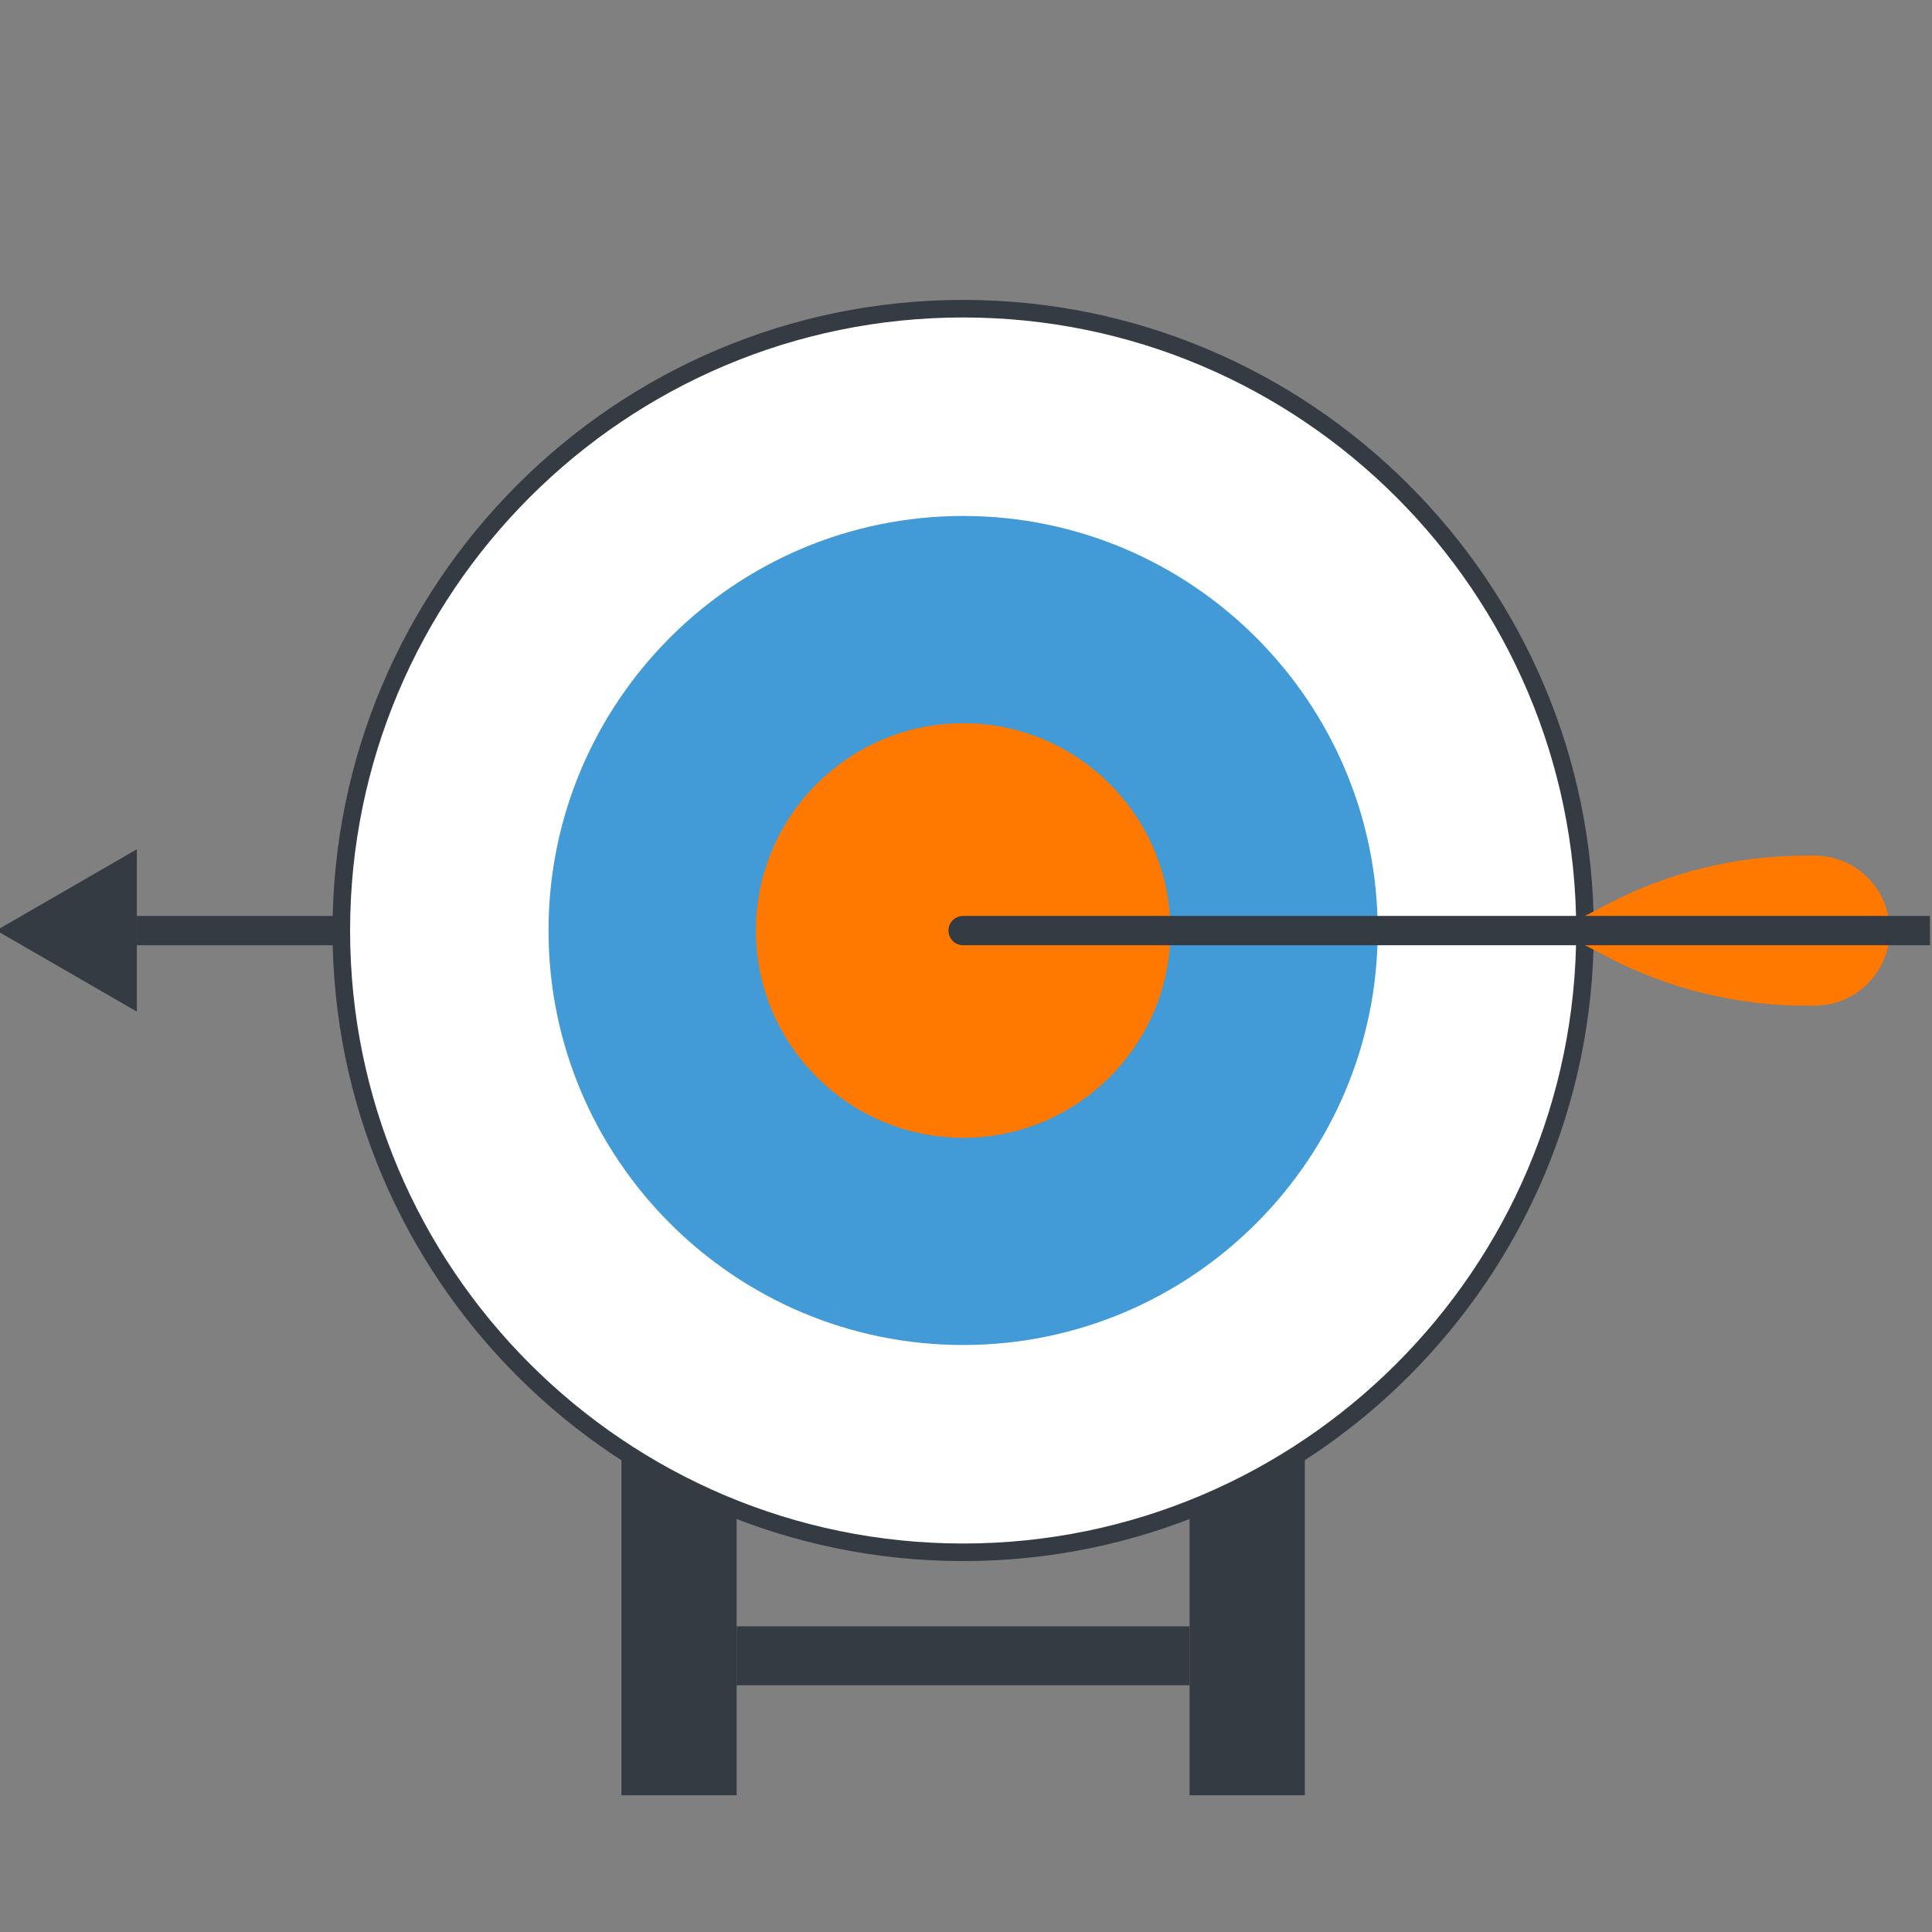
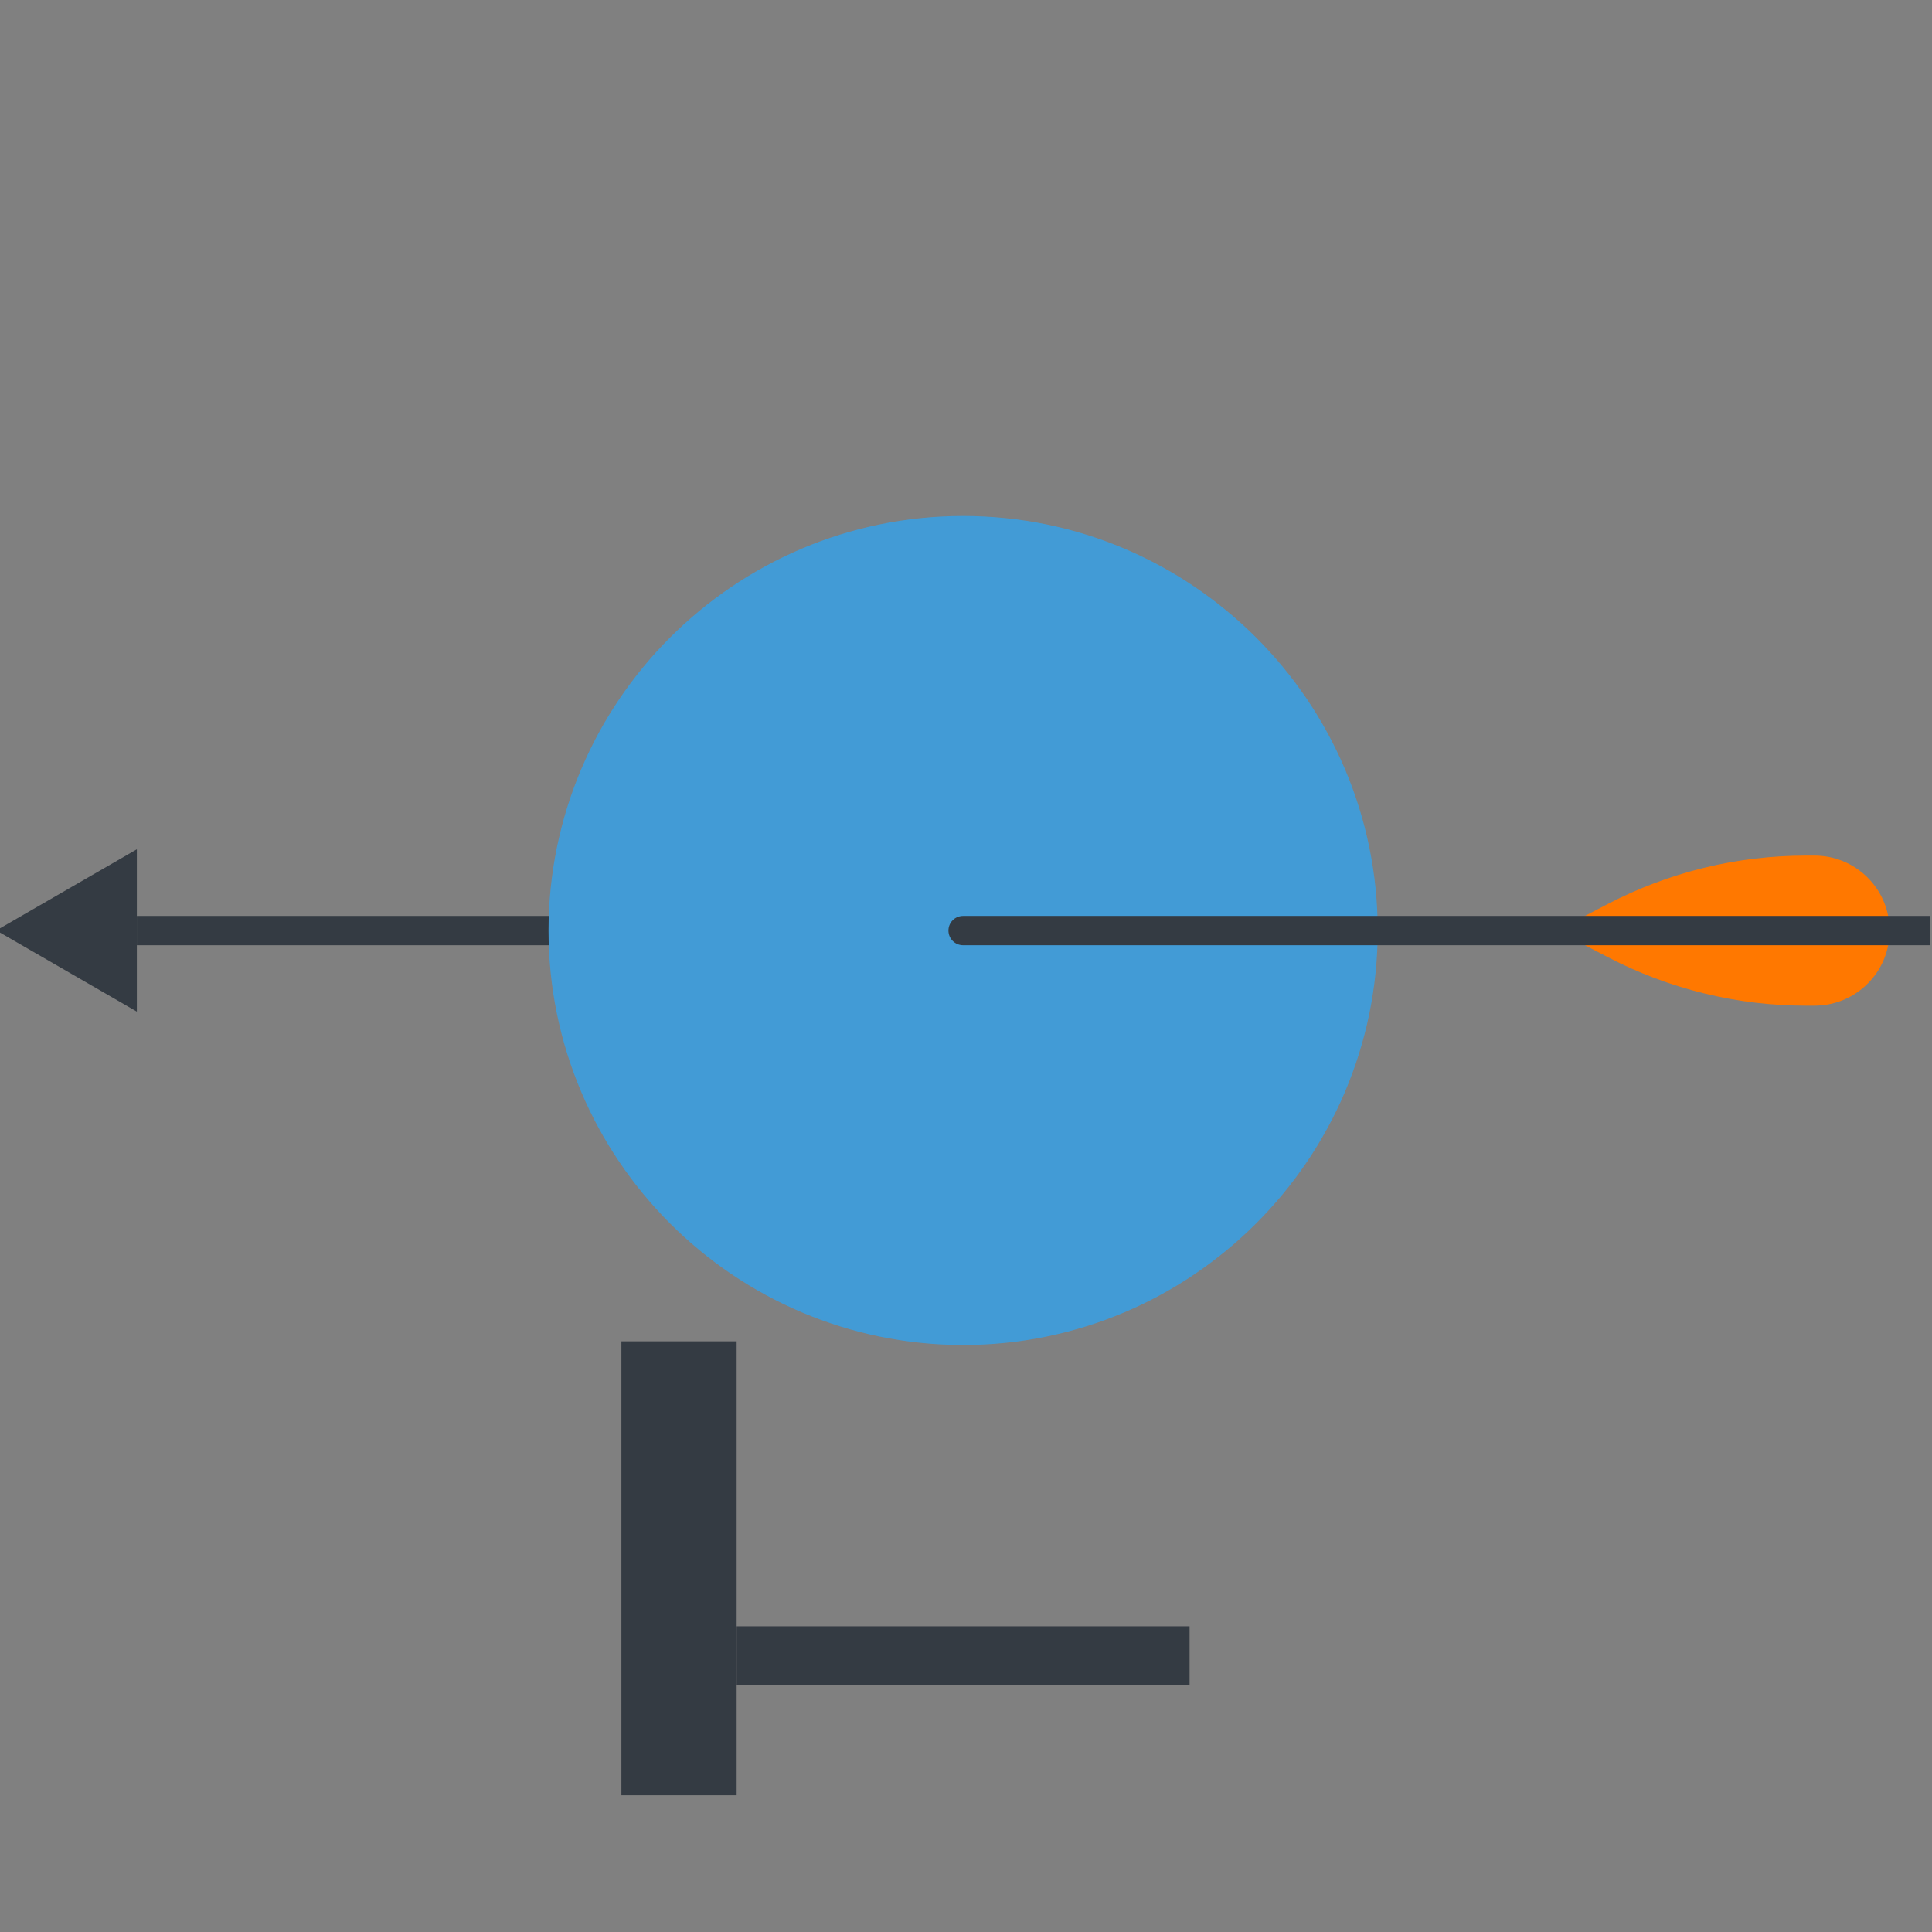
<svg xmlns="http://www.w3.org/2000/svg" version="1.1" id="Livello_1" x="0px" y="0px" width="110px" height="110px" viewBox="0 0 110 110" style="enable-background:new 0 0 110 110;" xml:space="preserve">
  <rect x="0" y="0" width="110" height="110" fill="#808080" stroke="none" />
  <g>
    <g>
      <g>
        <rect x="35.38" y="76.369" style="fill:#343B43;" width="6.561" height="25.847" />
-         <rect x="67.73" y="76.369" style="fill:#343B43;" width="6.561" height="25.847" />
        <g>
          <rect x="41.941" y="92.596" style="fill:#343B43;" width="25.789" height="3.355" />
        </g>
      </g>
    </g>
    <g>
      <g>
        <rect x="7.791" y="52.15" style="fill:#343B43;" width="56.592" height="1.668" />
        <polygon style="fill:#343B43;" points="7.791,57.597 -0.211,52.976 7.791,48.355    " />
      </g>
    </g>
    <g>
-       <path style="fill:#FFFFFF;stroke:#343B43;stroke-miterlimit:10;" d="M54.838,88.381c-19.532,0-35.405-15.881-35.405-35.397    c0-19.536,15.873-35.409,35.405-35.409c19.508,0,35.405,15.873,35.405,35.409C90.243,72.5,74.346,88.381,54.838,88.381z" />
      <path style="fill:#429BD6;" d="M54.838,76.579c-13.025,0-23.607-10.59-23.607-23.595c0-13.021,10.582-23.607,23.607-23.607    c13.01,0,23.603,10.586,23.603,23.607C78.441,65.989,67.847,76.579,54.838,76.579z" />
-       <path style="fill:#FF7800;" d="M54.842,64.782c-6.506,0-11.806-5.295-11.806-11.798c0-6.518,5.299-11.806,11.806-11.806    c6.507,0,11.798,5.287,11.798,11.806C66.639,59.486,61.348,64.782,54.842,64.782z" />
    </g>
    <g>
      <path style="fill:#FF7800;" d="M107.588,52.988c0-1.095-0.417-2.19-1.254-3.023c-0.834-0.834-1.929-1.251-3.02-1.251h-0.487    c-1.917,0-3.865,0.222-5.813,0.697c-1.944,0.476-3.775,1.177-5.478,2.061l-2.895,1.512l2.903,1.512    c1.699,0.885,3.53,1.586,5.47,2.061c1.948,0.479,3.896,0.701,5.813,0.701h0.487c1.091,0,2.186-0.417,3.02-1.251    c0.837-0.833,1.254-1.929,1.254-3.023V52.988z" />
      <path style="fill:#343B43;" d="M109.883,52.15H54.838c-0.464,0-0.837,0.37-0.837,0.834c0,0.46,0.374,0.834,0.834,0.834h55.053    L109.883,52.15z" />
    </g>
  </g>
</svg>